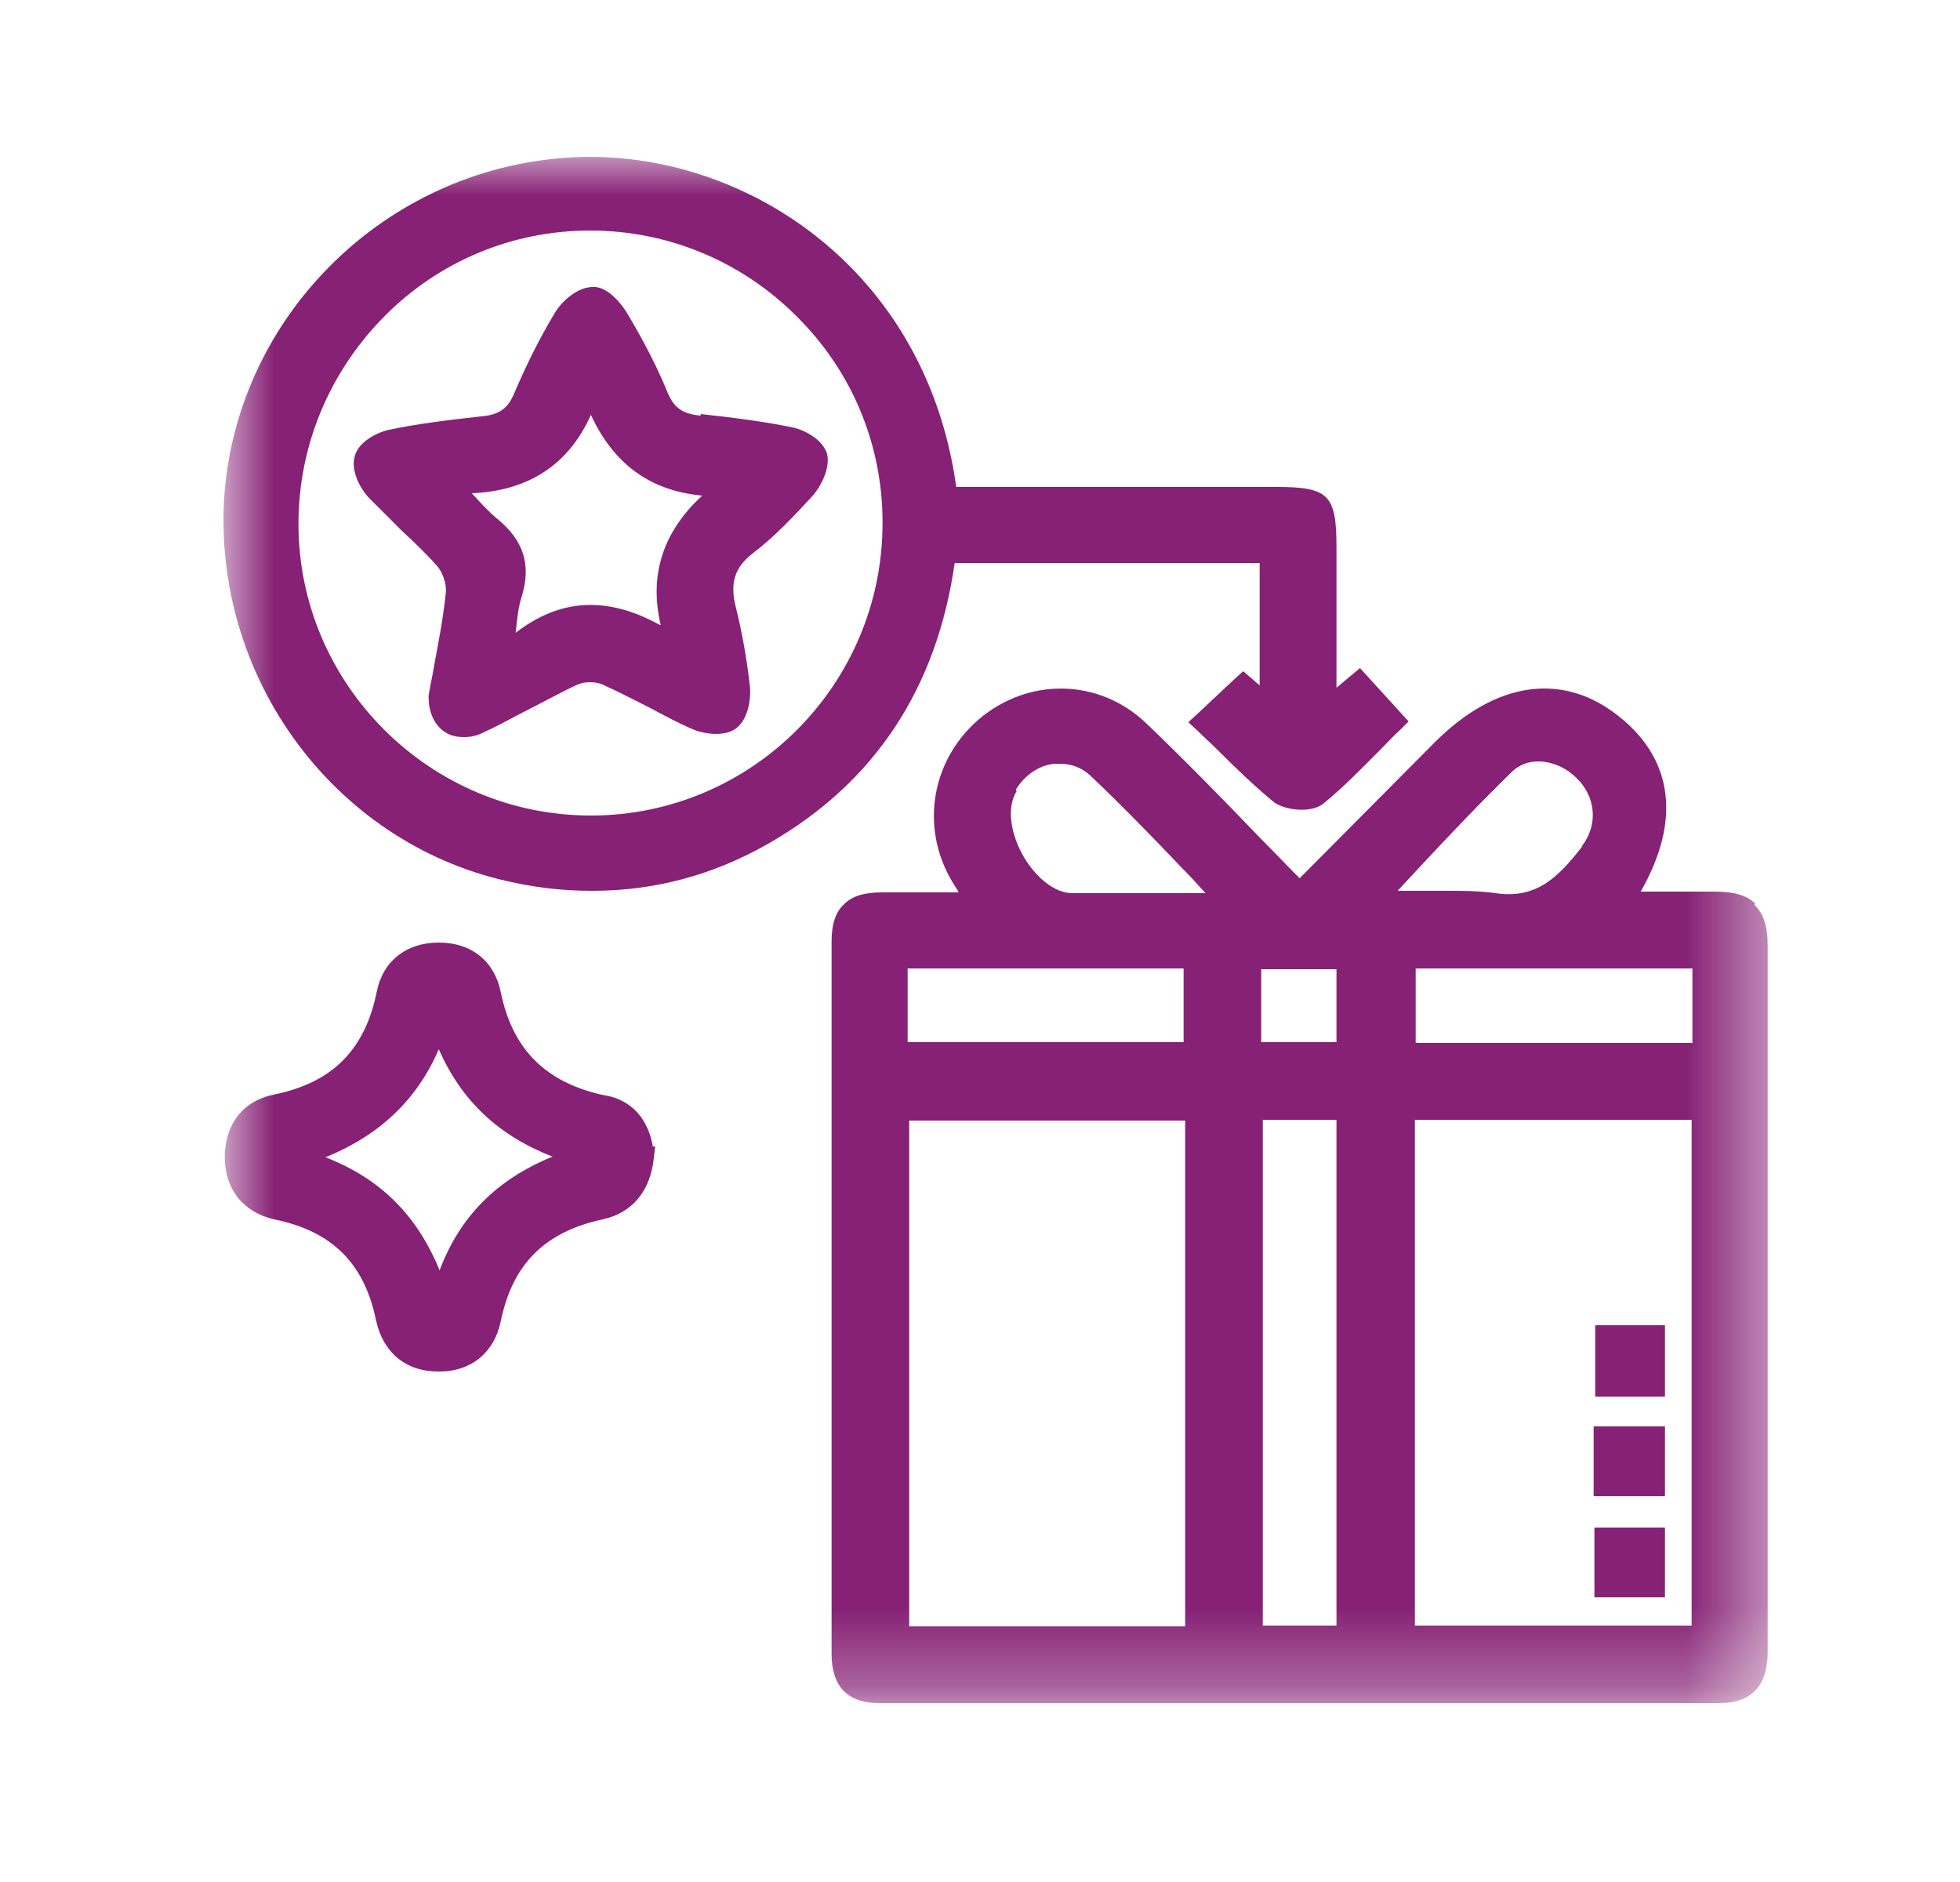
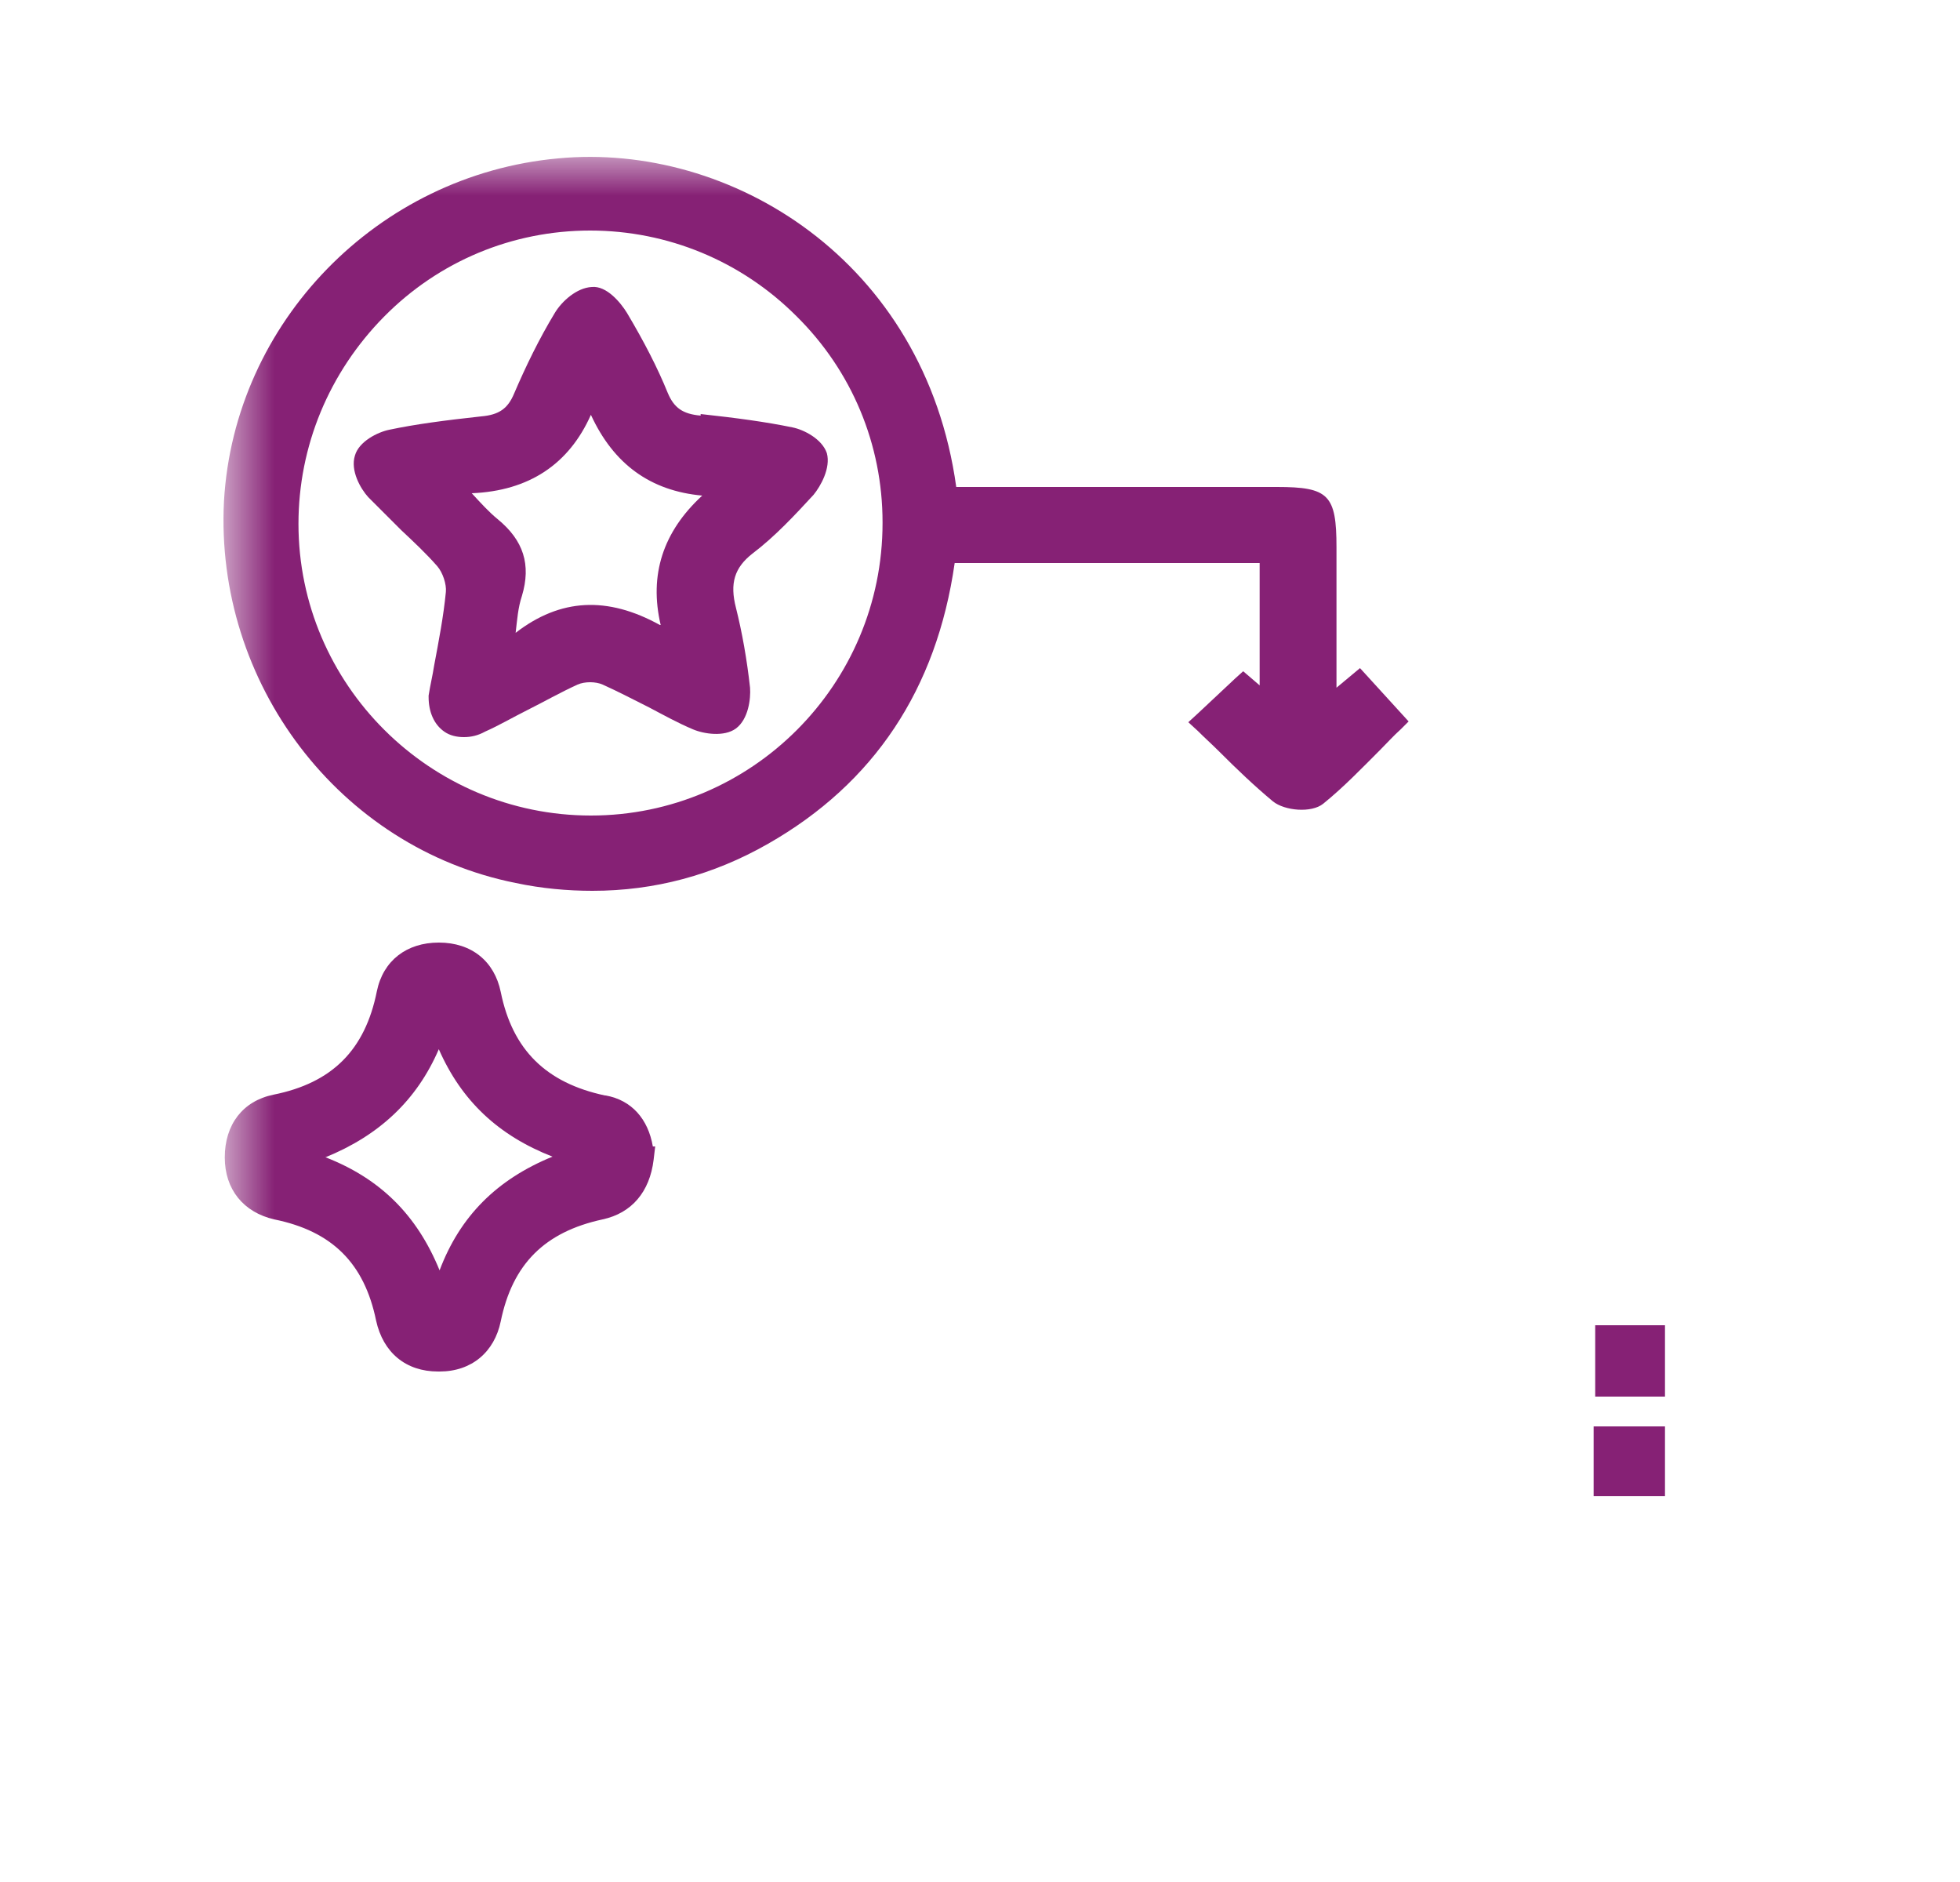
<svg xmlns="http://www.w3.org/2000/svg" width="25" height="24" viewBox="0 0 25 24" fill="none">
  <mask id="mask0_2002_1013" style="mask-type:luminance" maskUnits="userSpaceOnUse" x="2" y="2" width="21" height="20">
    <path d="M22.557 2H2.857V21.7H22.557V2Z" fill="white" />
  </mask>
  <g mask="url(#mask0_2002_1013)">
-     <path d="M22.387 11.52C22.267 11.41 22.107 11.37 21.867 11.37C21.717 11.37 21.567 11.37 21.417 11.37C21.257 11.37 21.097 11.37 20.927 11.37C21.437 10.48 21.347 9.7 20.667 9.15C19.947 8.56 19.077 8.68 18.287 9.48L16.577 11.2C16.407 11.03 16.247 10.86 16.077 10.69C15.587 10.18 15.117 9.7 14.627 9.23C14.027 8.65 13.117 8.63 12.477 9.18C11.857 9.72 11.727 10.61 12.187 11.31C12.197 11.33 12.217 11.35 12.227 11.38H12.107C11.807 11.38 11.537 11.38 11.257 11.38C11.037 11.38 10.877 11.42 10.767 11.53C10.657 11.63 10.607 11.79 10.607 12C10.607 15.03 10.607 18.06 10.607 21.09C10.607 21.3 10.657 21.45 10.757 21.56C10.867 21.67 11.017 21.72 11.247 21.72C14.797 21.72 18.347 21.72 21.907 21.72C22.127 21.72 22.277 21.67 22.387 21.56C22.527 21.42 22.547 21.2 22.547 21.06C22.547 18.06 22.547 15.06 22.547 12.06C22.547 11.82 22.497 11.65 22.377 11.54L22.387 11.52ZM17.047 12.36V13.29H16.087V12.36H17.047ZM11.577 13.29V12.35H15.097V13.29H11.577ZM15.117 14.29V20.74H11.597V14.29H15.117ZM12.957 10.07C13.067 9.89 13.247 9.76 13.447 9.74C13.477 9.74 13.507 9.74 13.527 9.74C13.667 9.74 13.797 9.79 13.907 9.89C14.307 10.27 14.687 10.66 15.087 11.08C15.187 11.18 15.277 11.28 15.377 11.39C15.277 11.39 15.177 11.39 15.077 11.39C14.587 11.39 14.137 11.39 13.677 11.39C13.447 11.39 13.197 11.18 13.037 10.89C12.877 10.59 12.847 10.28 12.967 10.09L12.957 10.07ZM17.047 14.28V20.73H16.107V14.28H17.047ZM21.587 12.35V13.3H18.057V12.35H21.587ZM20.177 10.8C19.887 11.17 19.607 11.47 19.077 11.39C18.867 11.36 18.657 11.36 18.447 11.36C18.277 11.36 18.117 11.36 17.957 11.36C17.917 11.36 17.867 11.36 17.827 11.36C17.907 11.27 17.997 11.18 18.077 11.09C18.487 10.65 18.877 10.24 19.287 9.84C19.517 9.62 19.887 9.7 20.107 9.92C20.357 10.16 20.387 10.52 20.177 10.79V10.8ZM21.577 14.28V20.73H18.047V14.28H21.577Z" fill="#862175" />
    <path d="M12.187 7.18H16.067V8.74L15.857 8.56L15.757 8.65C15.597 8.8 15.457 8.93 15.277 9.1L15.157 9.21L15.277 9.32C15.367 9.41 15.457 9.49 15.547 9.58C15.777 9.81 15.997 10.02 16.237 10.22C16.387 10.34 16.727 10.37 16.877 10.25C17.137 10.04 17.377 9.79 17.607 9.56C17.697 9.47 17.777 9.38 17.867 9.3L17.967 9.2L17.347 8.52L17.047 8.77V6.98C17.047 6.31 16.947 6.21 16.287 6.21H12.197C11.797 3.32 9.317 1.81 7.117 2.02C4.817 2.23 2.987 4.11 2.857 6.39C2.737 8.71 4.327 10.81 6.577 11.26C6.907 11.33 7.237 11.36 7.557 11.36C8.347 11.36 9.097 11.16 9.797 10.76C11.147 9.99 11.947 8.79 12.177 7.18H12.187ZM11.257 6.67C11.257 8.73 9.587 10.4 7.537 10.4C5.487 10.4 3.807 8.73 3.807 6.68C3.807 5.69 4.197 4.75 4.897 4.04C5.597 3.33 6.537 2.94 7.527 2.94C8.517 2.94 9.457 3.33 10.157 4.03C10.867 4.73 11.257 5.67 11.257 6.66V6.67Z" fill="#862175" />
    <path d="M7.717 13.97C6.967 13.81 6.537 13.39 6.387 12.65C6.307 12.26 6.017 12.02 5.597 12.02C5.187 12.02 4.887 12.25 4.807 12.64C4.657 13.39 4.237 13.81 3.487 13.96C3.097 14.04 2.867 14.34 2.867 14.76C2.867 15.17 3.107 15.46 3.497 15.55C4.237 15.7 4.647 16.11 4.797 16.84C4.887 17.25 5.177 17.49 5.587 17.49H5.607C6.017 17.49 6.307 17.24 6.387 16.85C6.537 16.12 6.947 15.71 7.687 15.55C8.057 15.47 8.287 15.2 8.337 14.79L8.357 14.62H8.327C8.267 14.27 8.057 14.03 7.727 13.97H7.717ZM4.147 14.76C4.837 14.48 5.317 14.03 5.597 13.38C5.887 14.04 6.357 14.48 7.047 14.75C6.337 15.04 5.867 15.51 5.607 16.2C5.317 15.49 4.847 15.03 4.157 14.76H4.147Z" fill="#862175" />
    <path d="M21.237 16.9H20.347V17.81H21.237V16.9Z" fill="#862175" />
    <path d="M21.237 18.19H20.327V19.08H21.237V18.19Z" fill="#862175" />
-     <path d="M21.237 19.48H20.337V20.37H21.237V19.48Z" fill="#862175" />
    <path d="M8.937 5.3C8.707 5.28 8.597 5.2 8.517 5.01C8.387 4.69 8.217 4.36 7.997 3.99C7.917 3.86 7.737 3.64 7.547 3.66C7.357 3.67 7.167 3.84 7.077 3.99C6.877 4.32 6.707 4.67 6.557 5.02C6.477 5.21 6.367 5.29 6.137 5.31C5.677 5.36 5.297 5.41 4.967 5.48C4.817 5.51 4.577 5.63 4.527 5.81C4.467 6 4.597 6.23 4.697 6.34C4.837 6.48 4.977 6.62 5.117 6.76C5.277 6.91 5.437 7.06 5.577 7.22C5.647 7.3 5.697 7.45 5.687 7.55C5.657 7.86 5.597 8.17 5.537 8.49C5.517 8.62 5.487 8.74 5.467 8.87V8.89C5.467 9.08 5.537 9.24 5.667 9.33C5.737 9.38 5.827 9.4 5.917 9.4C6.007 9.4 6.097 9.38 6.187 9.33C6.367 9.25 6.537 9.15 6.717 9.06C6.937 8.95 7.147 8.83 7.367 8.73C7.457 8.69 7.597 8.69 7.687 8.73C7.887 8.82 8.077 8.92 8.277 9.02C8.467 9.12 8.647 9.22 8.837 9.3C8.977 9.36 9.237 9.4 9.387 9.29C9.547 9.17 9.577 8.91 9.567 8.77C9.527 8.41 9.467 8.07 9.387 7.75C9.307 7.44 9.367 7.24 9.597 7.06C9.887 6.84 10.137 6.57 10.377 6.31C10.467 6.2 10.597 5.97 10.547 5.78C10.487 5.6 10.257 5.48 10.107 5.45C9.767 5.38 9.397 5.33 8.937 5.28V5.3ZM8.417 7.97C7.747 7.6 7.147 7.63 6.577 8.07C6.597 7.9 6.607 7.75 6.657 7.6C6.777 7.2 6.677 6.89 6.347 6.62C6.237 6.53 6.137 6.42 6.017 6.29C6.747 6.26 7.257 5.92 7.537 5.29C7.827 5.92 8.297 6.26 8.957 6.32C8.457 6.78 8.277 7.33 8.427 7.97H8.417Z" fill="#862175" />
  </g>
</svg>